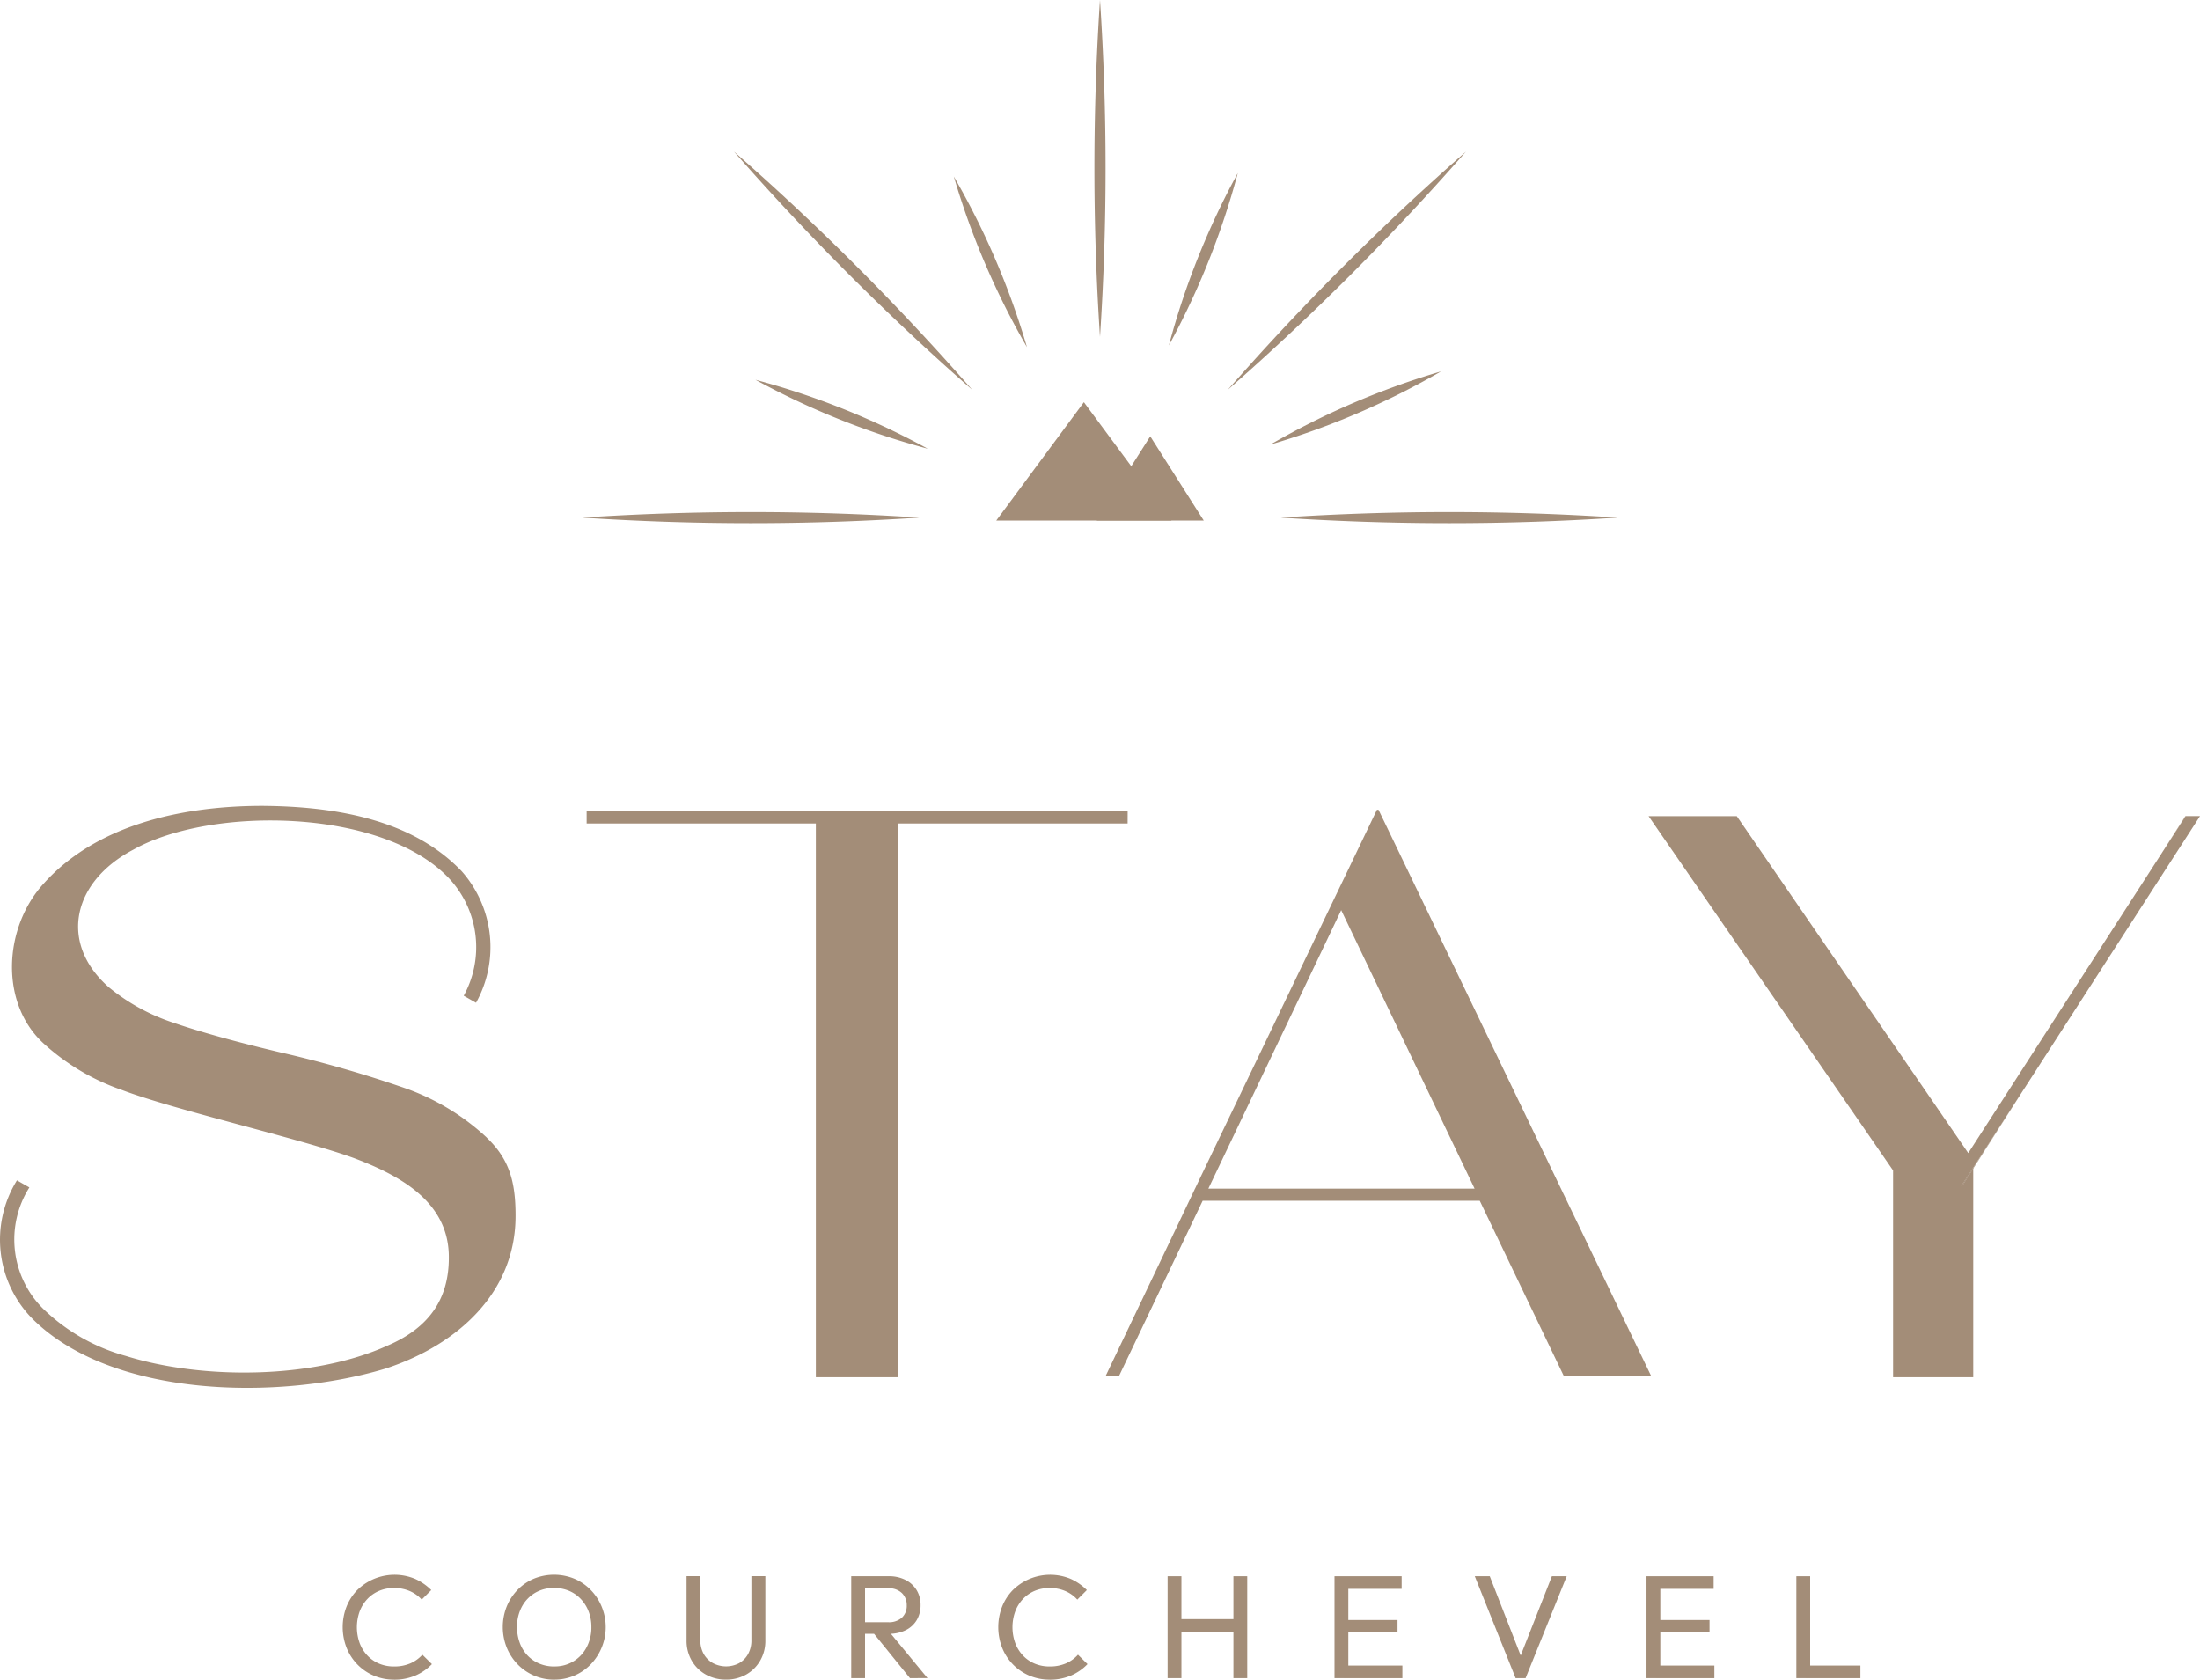
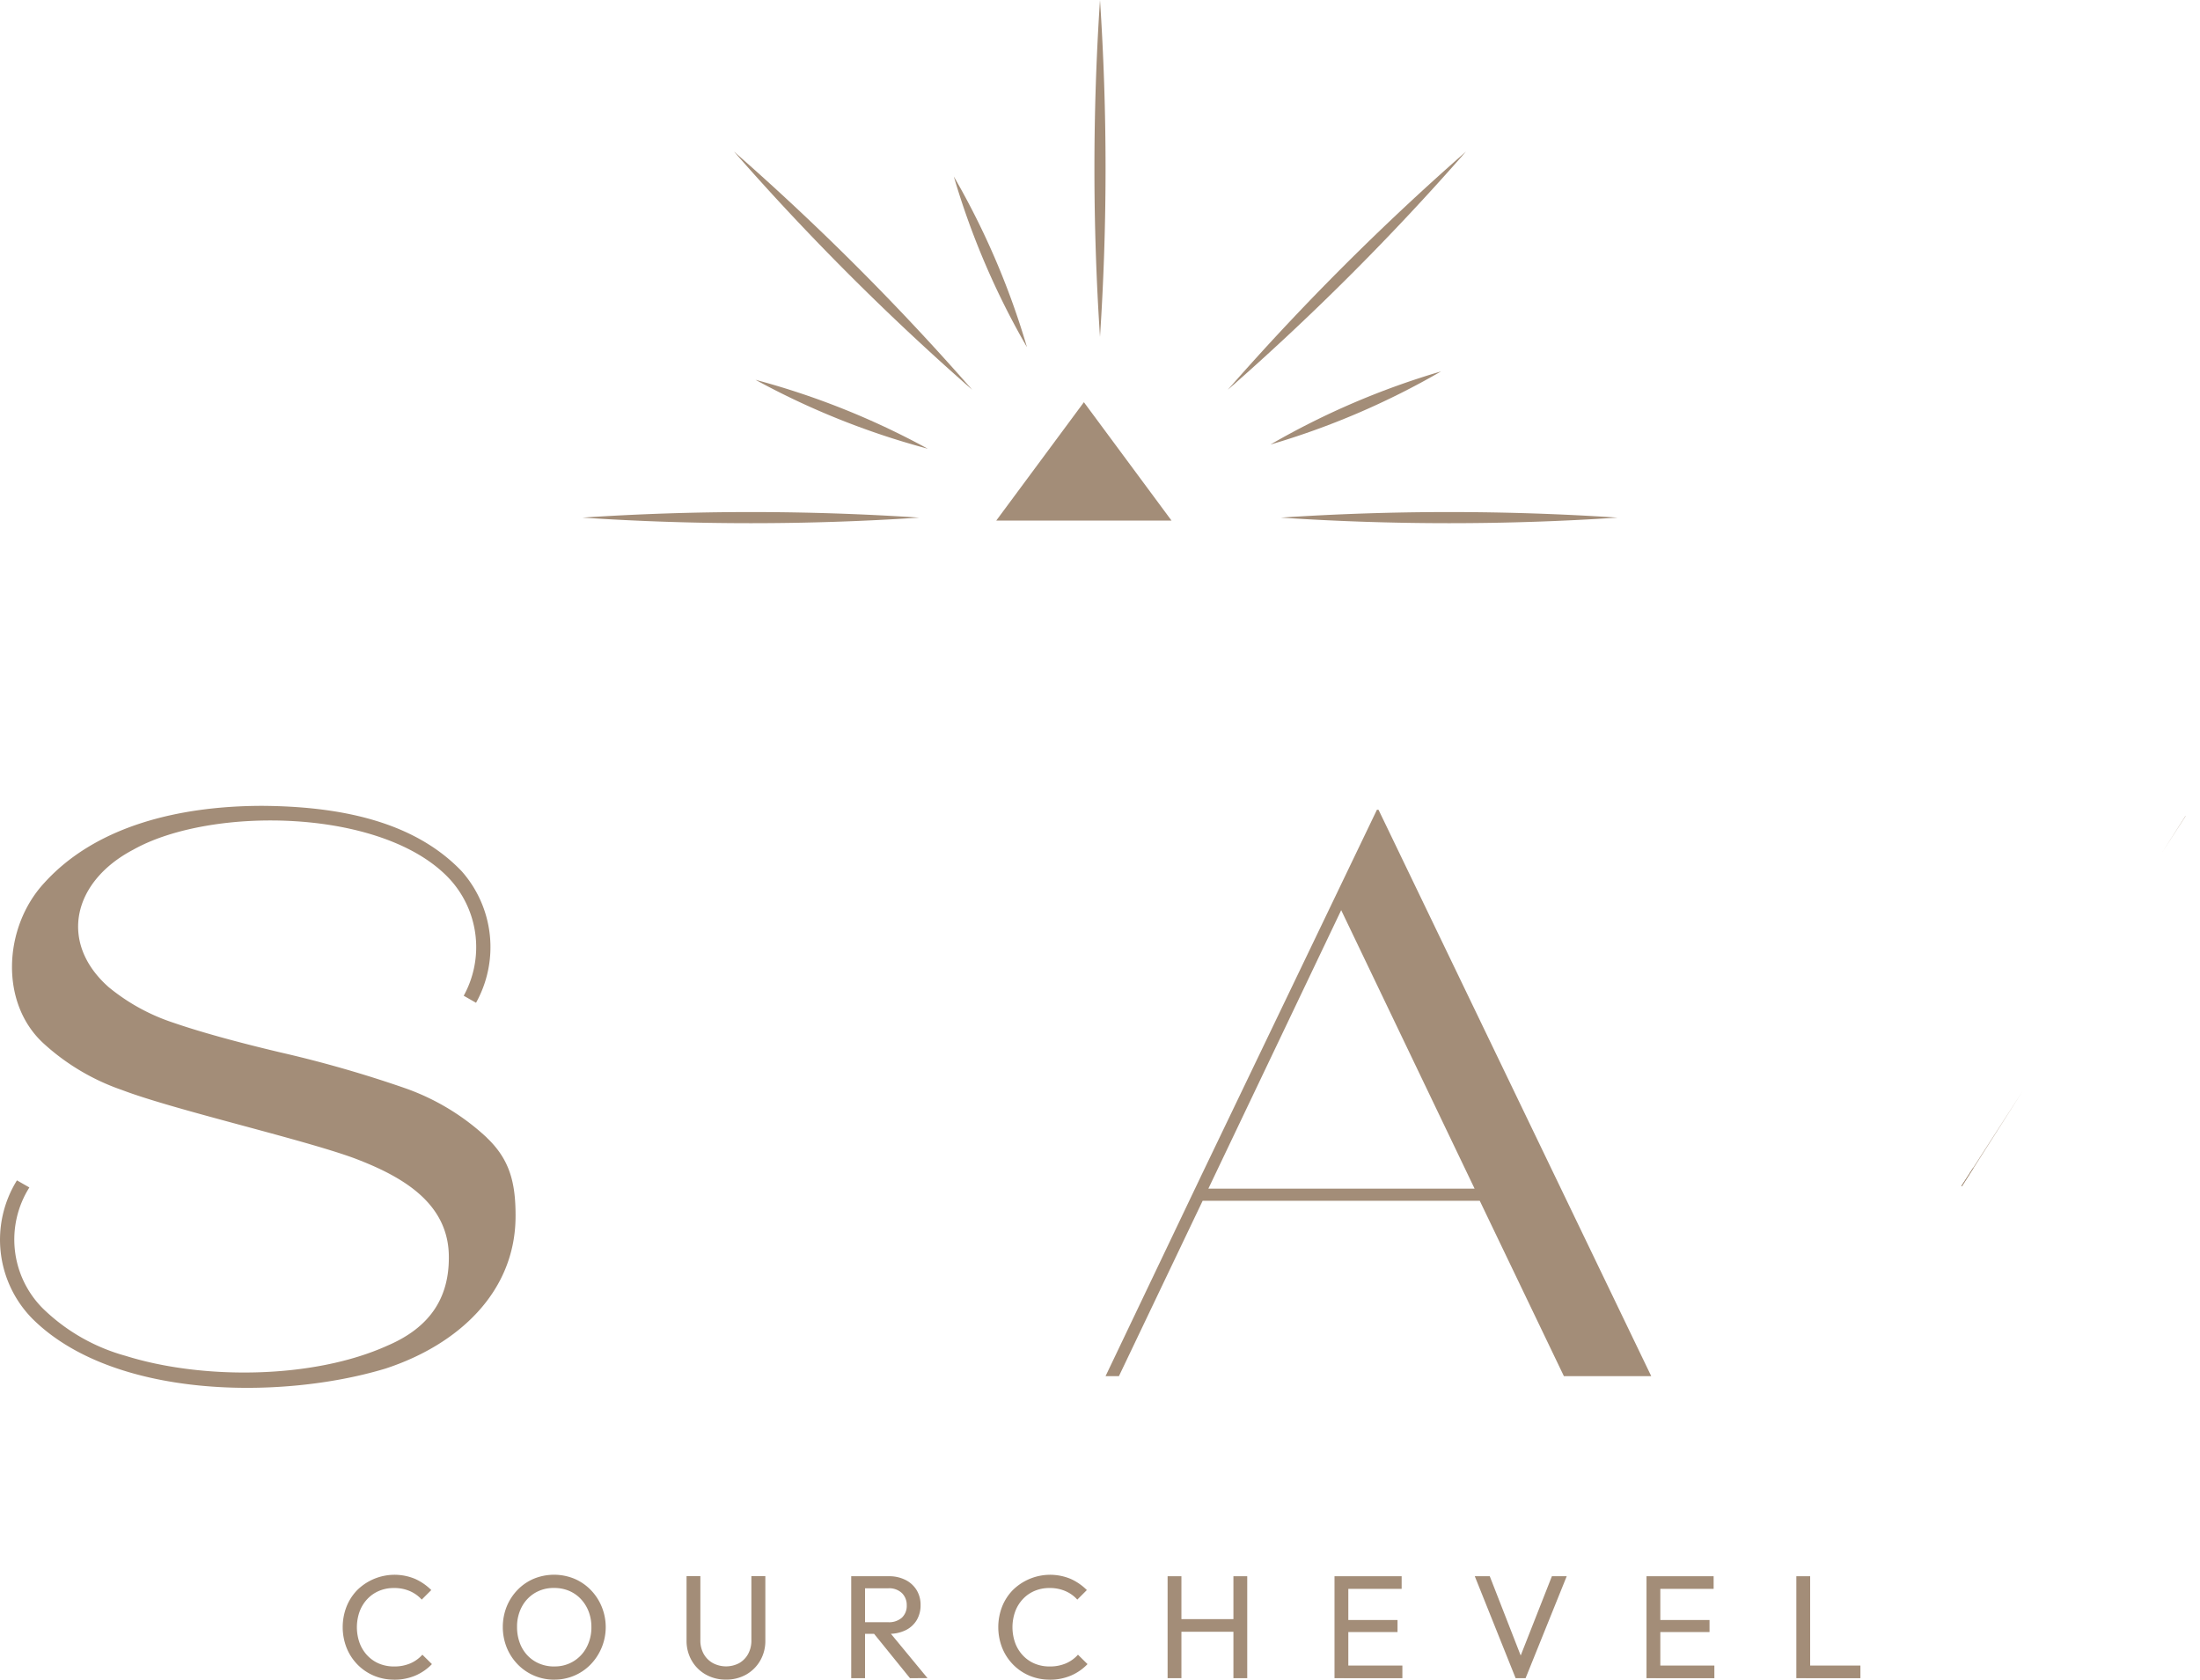
<svg xmlns="http://www.w3.org/2000/svg" width="166.569" height="127.165" viewBox="0 0 166.569 127.165">
  <defs>
    <clipPath id="clip-path">
      <rect id="Rectangle_25" data-name="Rectangle 25" width="166.569" height="127.165" fill="#a38d78" />
    </clipPath>
  </defs>
  <g id="logo" clip-path="url(#clip-path)">
    <path id="Tracé_190" data-name="Tracé 190" d="M63.178,280.361a3.871,3.871,0,0,1-1.546-.306,3.79,3.79,0,0,1-1.24-.851,3.853,3.853,0,0,1-.817-1.268,4.3,4.3,0,0,1,0-3.1,3.8,3.8,0,0,1,.817-1.262,4.032,4.032,0,0,1,4.376-.84,4.114,4.114,0,0,1,1.224.845l-.723.723a2.577,2.577,0,0,0-.9-.645,2.952,2.952,0,0,0-1.206-.233,2.851,2.851,0,0,0-1.123.217,2.6,2.6,0,0,0-.89.618,2.8,2.8,0,0,0-.584.945,3.539,3.539,0,0,0,0,2.38,2.8,2.8,0,0,0,.584.945,2.6,2.6,0,0,0,.89.617,2.844,2.844,0,0,0,1.123.217,3.055,3.055,0,0,0,1.256-.239,2.63,2.63,0,0,0,.9-.651l.723.712a3.825,3.825,0,0,1-1.252.867,4.027,4.027,0,0,1-1.618.312" transform="translate(-33.339 -153.196)" fill="#a38d78" />
    <path id="Tracé_191" data-name="Tracé 191" d="M90.889,280.362a3.822,3.822,0,0,1-2.781-1.162,3.96,3.96,0,0,1-.828-1.274,4.214,4.214,0,0,1,0-3.1,3.947,3.947,0,0,1,.823-1.262,3.732,3.732,0,0,1,1.235-.845,4.045,4.045,0,0,1,3.058,0,3.8,3.8,0,0,1,1.24.845,3.96,3.96,0,0,1,.834,1.268,4.068,4.068,0,0,1-.828,4.371,3.793,3.793,0,0,1-2.753,1.157m-.022-1a2.688,2.688,0,0,0,2.458-1.44,3.165,3.165,0,0,0,.367-1.541,3.22,3.22,0,0,0-.211-1.184,2.892,2.892,0,0,0-.59-.94,2.619,2.619,0,0,0-.89-.618,2.883,2.883,0,0,0-1.134-.217,2.759,2.759,0,0,0-1.451.378,2.691,2.691,0,0,0-.99,1.045,3.171,3.171,0,0,0-.362,1.535,3.381,3.381,0,0,0,.206,1.2,2.758,2.758,0,0,0,.579.945,2.64,2.64,0,0,0,.89.618,2.823,2.823,0,0,0,1.129.222" transform="translate(-48.916 -153.196)" fill="#a38d78" />
    <path id="Tracé_192" data-name="Tracé 192" d="M121.756,280.5a3.03,3.03,0,0,1-1.53-.384,2.821,2.821,0,0,1-1.063-1.056,3,3,0,0,1-.389-1.529v-4.86h1.046v4.838a2.081,2.081,0,0,0,.256,1.056,1.8,1.8,0,0,0,.7.69,2.124,2.124,0,0,0,1.979,0,1.784,1.784,0,0,0,.678-.69,2.1,2.1,0,0,0,.25-1.046v-4.849h1.057v4.871a2.969,2.969,0,0,1-.39,1.524,2.85,2.85,0,0,1-1.056,1.051,3.021,3.021,0,0,1-1.534.384" transform="translate(-66.793 -153.339)" fill="#a38d78" />
    <path id="Tracé_193" data-name="Tracé 193" d="M147.263,272.675h1.046v7.718h-1.046Zm.7,4.359v-.878h2.091a1.472,1.472,0,0,0,1.046-.345,1.222,1.222,0,0,0,.366-.934,1.263,1.263,0,0,0-.361-.923,1.4,1.4,0,0,0-1.04-.367h-2.1v-.912H150.1a2.733,2.733,0,0,1,1.279.284,2.069,2.069,0,0,1,.84.773,2.139,2.139,0,0,1,.295,1.123,2.181,2.181,0,0,1-.295,1.146,2,2,0,0,1-.84.762,2.825,2.825,0,0,1-1.279.272Zm3.748,3.359-2.8-3.459.99-.345,3.137,3.8Z" transform="translate(-82.814 -153.339)" fill="#a38d78" />
    <path id="Tracé_194" data-name="Tracé 194" d="M176.594,280.361a3.871,3.871,0,0,1-1.546-.306,3.79,3.79,0,0,1-1.24-.851,3.853,3.853,0,0,1-.817-1.268,4.3,4.3,0,0,1,0-3.1,3.8,3.8,0,0,1,.817-1.262,4.032,4.032,0,0,1,4.376-.84,4.114,4.114,0,0,1,1.224.845l-.723.723a2.576,2.576,0,0,0-.9-.645,2.952,2.952,0,0,0-1.206-.233,2.851,2.851,0,0,0-1.123.217,2.6,2.6,0,0,0-.89.618,2.8,2.8,0,0,0-.584.945,3.539,3.539,0,0,0,0,2.38,2.8,2.8,0,0,0,.584.945,2.6,2.6,0,0,0,.89.617,2.844,2.844,0,0,0,1.123.217,3.055,3.055,0,0,0,1.257-.239,2.63,2.63,0,0,0,.9-.651l.723.712a3.825,3.825,0,0,1-1.252.867,4.027,4.027,0,0,1-1.618.312" transform="translate(-97.119 -153.196)" fill="#a38d78" />
    <path id="Tracé_195" data-name="Tracé 195" d="M202,272.675h1.046v7.718H202Zm.712,3.247h4.527v.957h-4.527Zm4.271-3.247h1.046v7.718h-1.046Z" transform="translate(-113.597 -153.339)" fill="#a38d78" />
    <path id="Tracé_196" data-name="Tracé 196" d="M230.871,272.675h1.046v7.718h-1.046Zm.712,0h4.371v.956h-4.371Zm0,3.314h4.059v.912h-4.059Zm0,3.448h4.426v.957h-4.426Z" transform="translate(-129.831 -153.339)" fill="#a38d78" />
    <path id="Tracé_197" data-name="Tracé 197" d="M258.232,280.393l-3.092-7.718h1.134l2.547,6.528h-.412l2.569-6.528H262.1l-3.114,7.718Z" transform="translate(-143.479 -153.339)" fill="#a38d78" />
    <path id="Tracé_198" data-name="Tracé 198" d="M284.846,272.675h1.046v7.718h-1.046Zm.712,0h4.371v.956h-4.371Zm0,3.314h4.059v.912h-4.059Zm0,3.448h4.426v.957h-4.426Z" transform="translate(-160.184 -153.339)" fill="#a38d78" />
    <path id="Tracé_199" data-name="Tracé 199" d="M310.767,272.675h1.046v7.718h-1.046Zm.712,6.762h4.138v.957h-4.138Z" transform="translate(-174.76 -153.339)" fill="#a38d78" />
    <path id="Tracé_200" data-name="Tracé 200" d="M189.758,0a193.082,193.082,0,0,1,0,25.5,193.082,193.082,0,0,1,0-25.5" transform="translate(-106.474)" fill="#a38d78" />
    <path id="Tracé_201" data-name="Tracé 201" d="M247.073,89a193.08,193.08,0,0,1-25.5,0,193.083,193.083,0,0,1,25.5,0" transform="translate(-124.601 -49.811)" fill="#a38d78" />
    <path id="Tracé_202" data-name="Tracé 202" d="M126.261,89a193.08,193.08,0,0,1-25.5,0,193.083,193.083,0,0,1,25.5,0" transform="translate(-56.663 -49.811)" fill="#a38d78" />
    <path id="Tracé_203" data-name="Tracé 203" d="M230.445,26.225a193.063,193.063,0,0,1-18.032,18.032,193.113,193.113,0,0,1,18.032-18.032" transform="translate(-119.451 -14.748)" fill="#a38d78" />
    <path id="Tracé_204" data-name="Tracé 204" d="M145.018,44.257a193,193,0,0,1-18.032-18.031,193.167,193.167,0,0,1,18.032,18.031" transform="translate(-71.411 -14.748)" fill="#a38d78" />
-     <path id="Tracé_205" data-name="Tracé 205" d="M207.434,29.936a58.855,58.855,0,0,1-5.219,13.05,58.815,58.815,0,0,1,5.219-13.05" transform="translate(-113.716 -16.835)" fill="#a38d78" />
    <path id="Tracé_206" data-name="Tracé 206" d="M143.745,70.918A58.849,58.849,0,0,1,130.7,65.7a58.827,58.827,0,0,1,13.048,5.221" transform="translate(-73.498 -36.945)" fill="#a38d78" />
    <path id="Tracé_207" data-name="Tracé 207" d="M232.705,64.25a58.83,58.83,0,0,1-12.918,5.537,58.831,58.831,0,0,1,12.918-5.537" transform="translate(-123.598 -36.131)" fill="#a38d78" />
    <path id="Tracé_208" data-name="Tracé 208" d="M170.548,43.454a58.83,58.83,0,0,1-5.537-12.918,58.831,58.831,0,0,1,5.537,12.918" transform="translate(-92.794 -17.172)" fill="#a38d78" />
    <path id="Tracé_209" data-name="Tracé 209" d="M172.348,78.54l6.637-8.964,6.636,8.964" transform="translate(-96.92 -39.126)" fill="#a38d78" />
-     <path id="Tracé_210" data-name="Tracé 210" d="M189.732,81.86l4.053-6.38,4.052,6.38" transform="translate(-106.696 -42.446)" fill="#a38d78" />
    <path id="Tracé_211" data-name="Tracé 211" d="M206.589,204.321l-.063.131-.048.1.048-.1.067-.139.484-1.017Z" transform="translate(-116.113 -114.328)" fill="#a38d78" />
    <path id="Tracé_212" data-name="Tracé 212" d="M339.322,203.378l.04.024.858-1.346v-.068Z" transform="translate(-190.819 -113.588)" fill="#a38d78" />
-     <path id="Tracé_213" data-name="Tracé 213" d="M326.958,141.179l-13.211,20.484-.21.322-3.745,5.807-.9,1.39.039.024.858-1.347v15.8h-6.069V168.007l-18.51-26.823h6.677l17.525,25.509,14.55-22.558.1-.155,1.807-2.8Z" transform="translate(-160.389 -79.392)" fill="#a38d78" />
    <path id="Tracé_214" data-name="Tracé 214" d="M343.965,188.719l-3.746,5.875-.858,1.347-.04-.024.9-1.39Z" transform="translate(-190.818 -106.126)" fill="#a38d78" />
    <path id="Tracé_215" data-name="Tracé 215" d="M375.79,141.179l-1.808,2.8,1.788-2.8Z" transform="translate(-210.31 -79.392)" fill="#a38d78" />
    <path id="Tracé_216" data-name="Tracé 216" d="M212.334,140.927l-.409-.846h-.119L198.519,167.75l-.484,1.017-.068.139-.047.1-6.661,13.957h1.013l6.339-13.278h20.98l6.371,13.278h6.613Zm-13.291,27.84L209.1,147.683l10.1,21.084Z" transform="translate(-107.554 -78.775)" fill="#a38d78" />
-     <path id="Tracé_217" data-name="Tracé 217" d="M206.655,205.627l-.067.139v-.008l.063-.131Z" transform="translate(-116.175 -115.635)" fill="#a38d78" />
-     <path id="Tracé_218" data-name="Tracé 218" d="M142.451,140.726h0v-.36H101.49v.36h0v.485h0v.068h17.354v41.926h6.19V141.279h17.415v-.068h0Z" transform="translate(-57.073 -78.935)" fill="#a38d78" />
    <path id="Tracé_219" data-name="Tracé 219" d="M36.854,164.516a17.629,17.629,0,0,0-6.172-3.735,89.869,89.869,0,0,0-9.439-2.71c-3.376-.8-6.092-1.556-8.073-2.237a15.164,15.164,0,0,1-4.941-2.706c-3.808-3.368-2.73-8,1.864-10.409,5.92-3.33,19.091-3.158,24.028,2.307a7.626,7.626,0,0,1,.988,8.752l.933.533a8.671,8.671,0,0,0-1.085-9.958c-3.657-3.832-9.336-4.915-15.118-4.952-6.254.01-12.577,1.511-16.488,5.836-3.1,3.342-3.418,9.158.022,12.219a16.98,16.98,0,0,0,5.867,3.46c3.926,1.5,13.588,3.7,17.569,5.159,3.6,1.361,7.208,3.377,7.174,7.547,0,3.135-1.519,5.308-4.644,6.644-5.65,2.556-14.053,2.583-19.82.778a14.476,14.476,0,0,1-6.246-3.563,7.379,7.379,0,0,1-1.049-9.188l-.94-.537a8.518,8.518,0,0,0,1.165,10.471c6.078,6.058,18.769,6.182,26.731,3.78,5.469-1.786,9.878-5.773,9.855-11.6,0-2.541-.471-4.258-2.183-5.887" transform="translate(0 -78.391)" fill="#a38d78" />
  </g>
</svg>